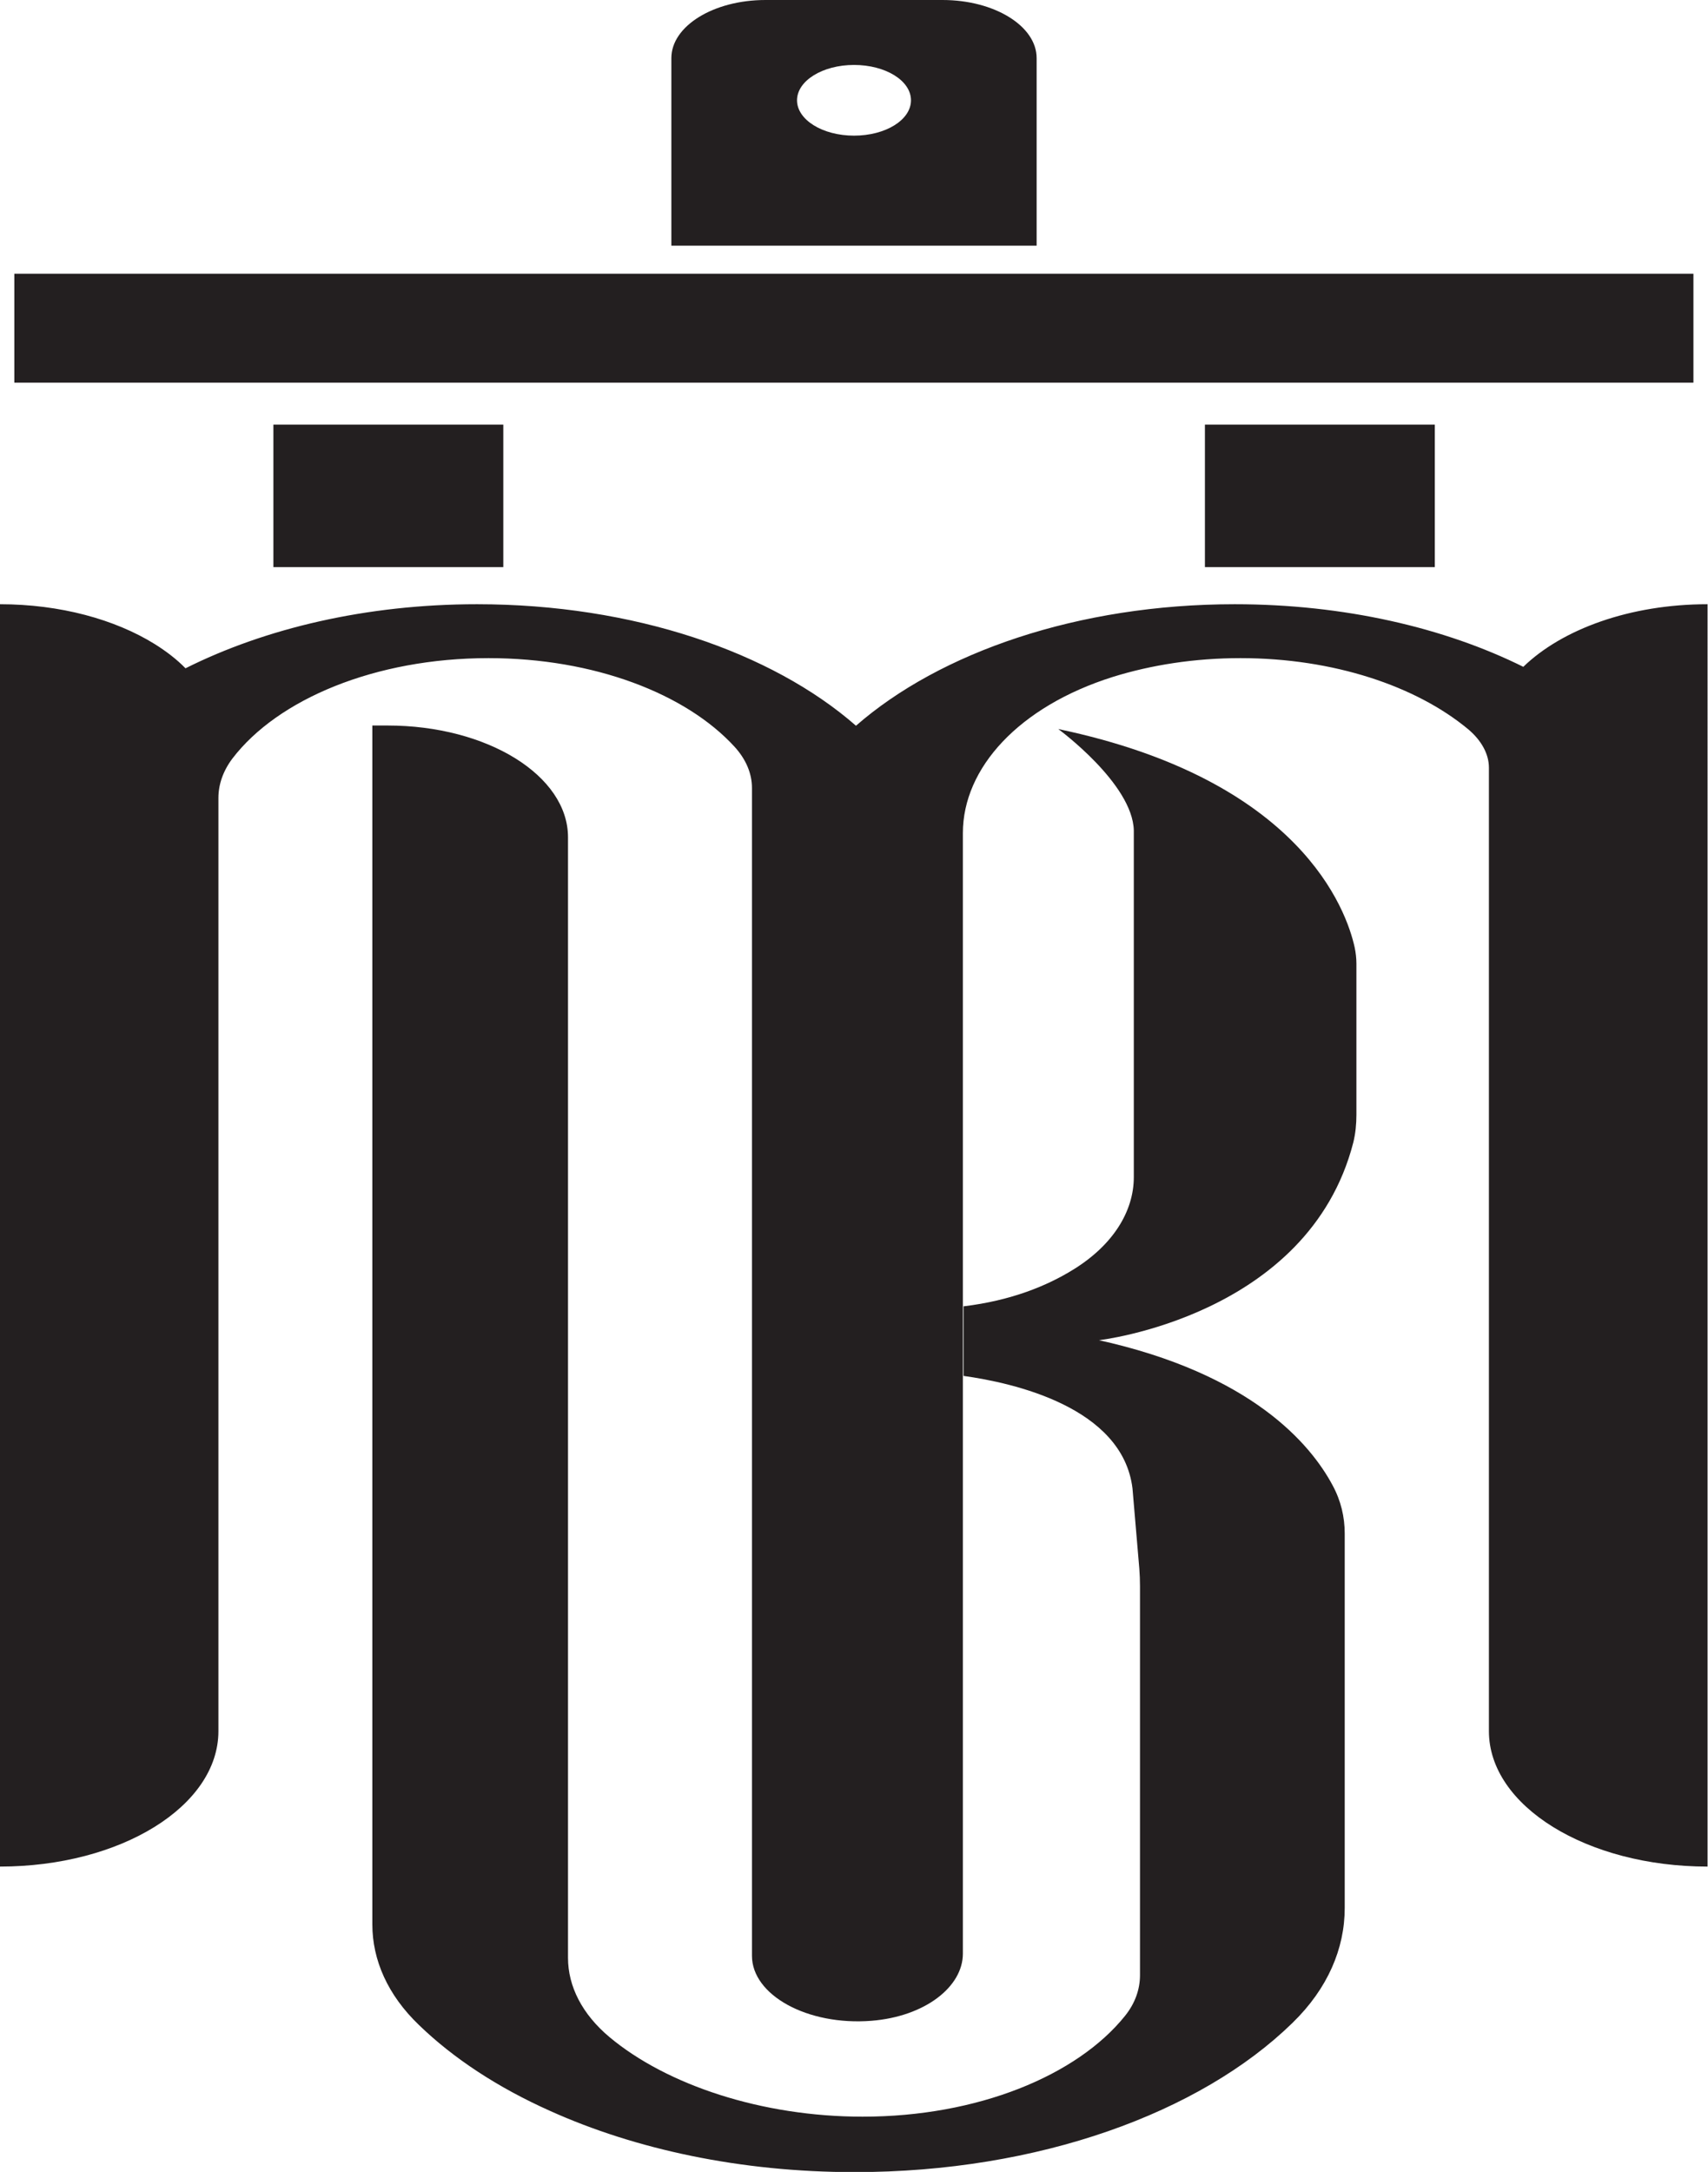
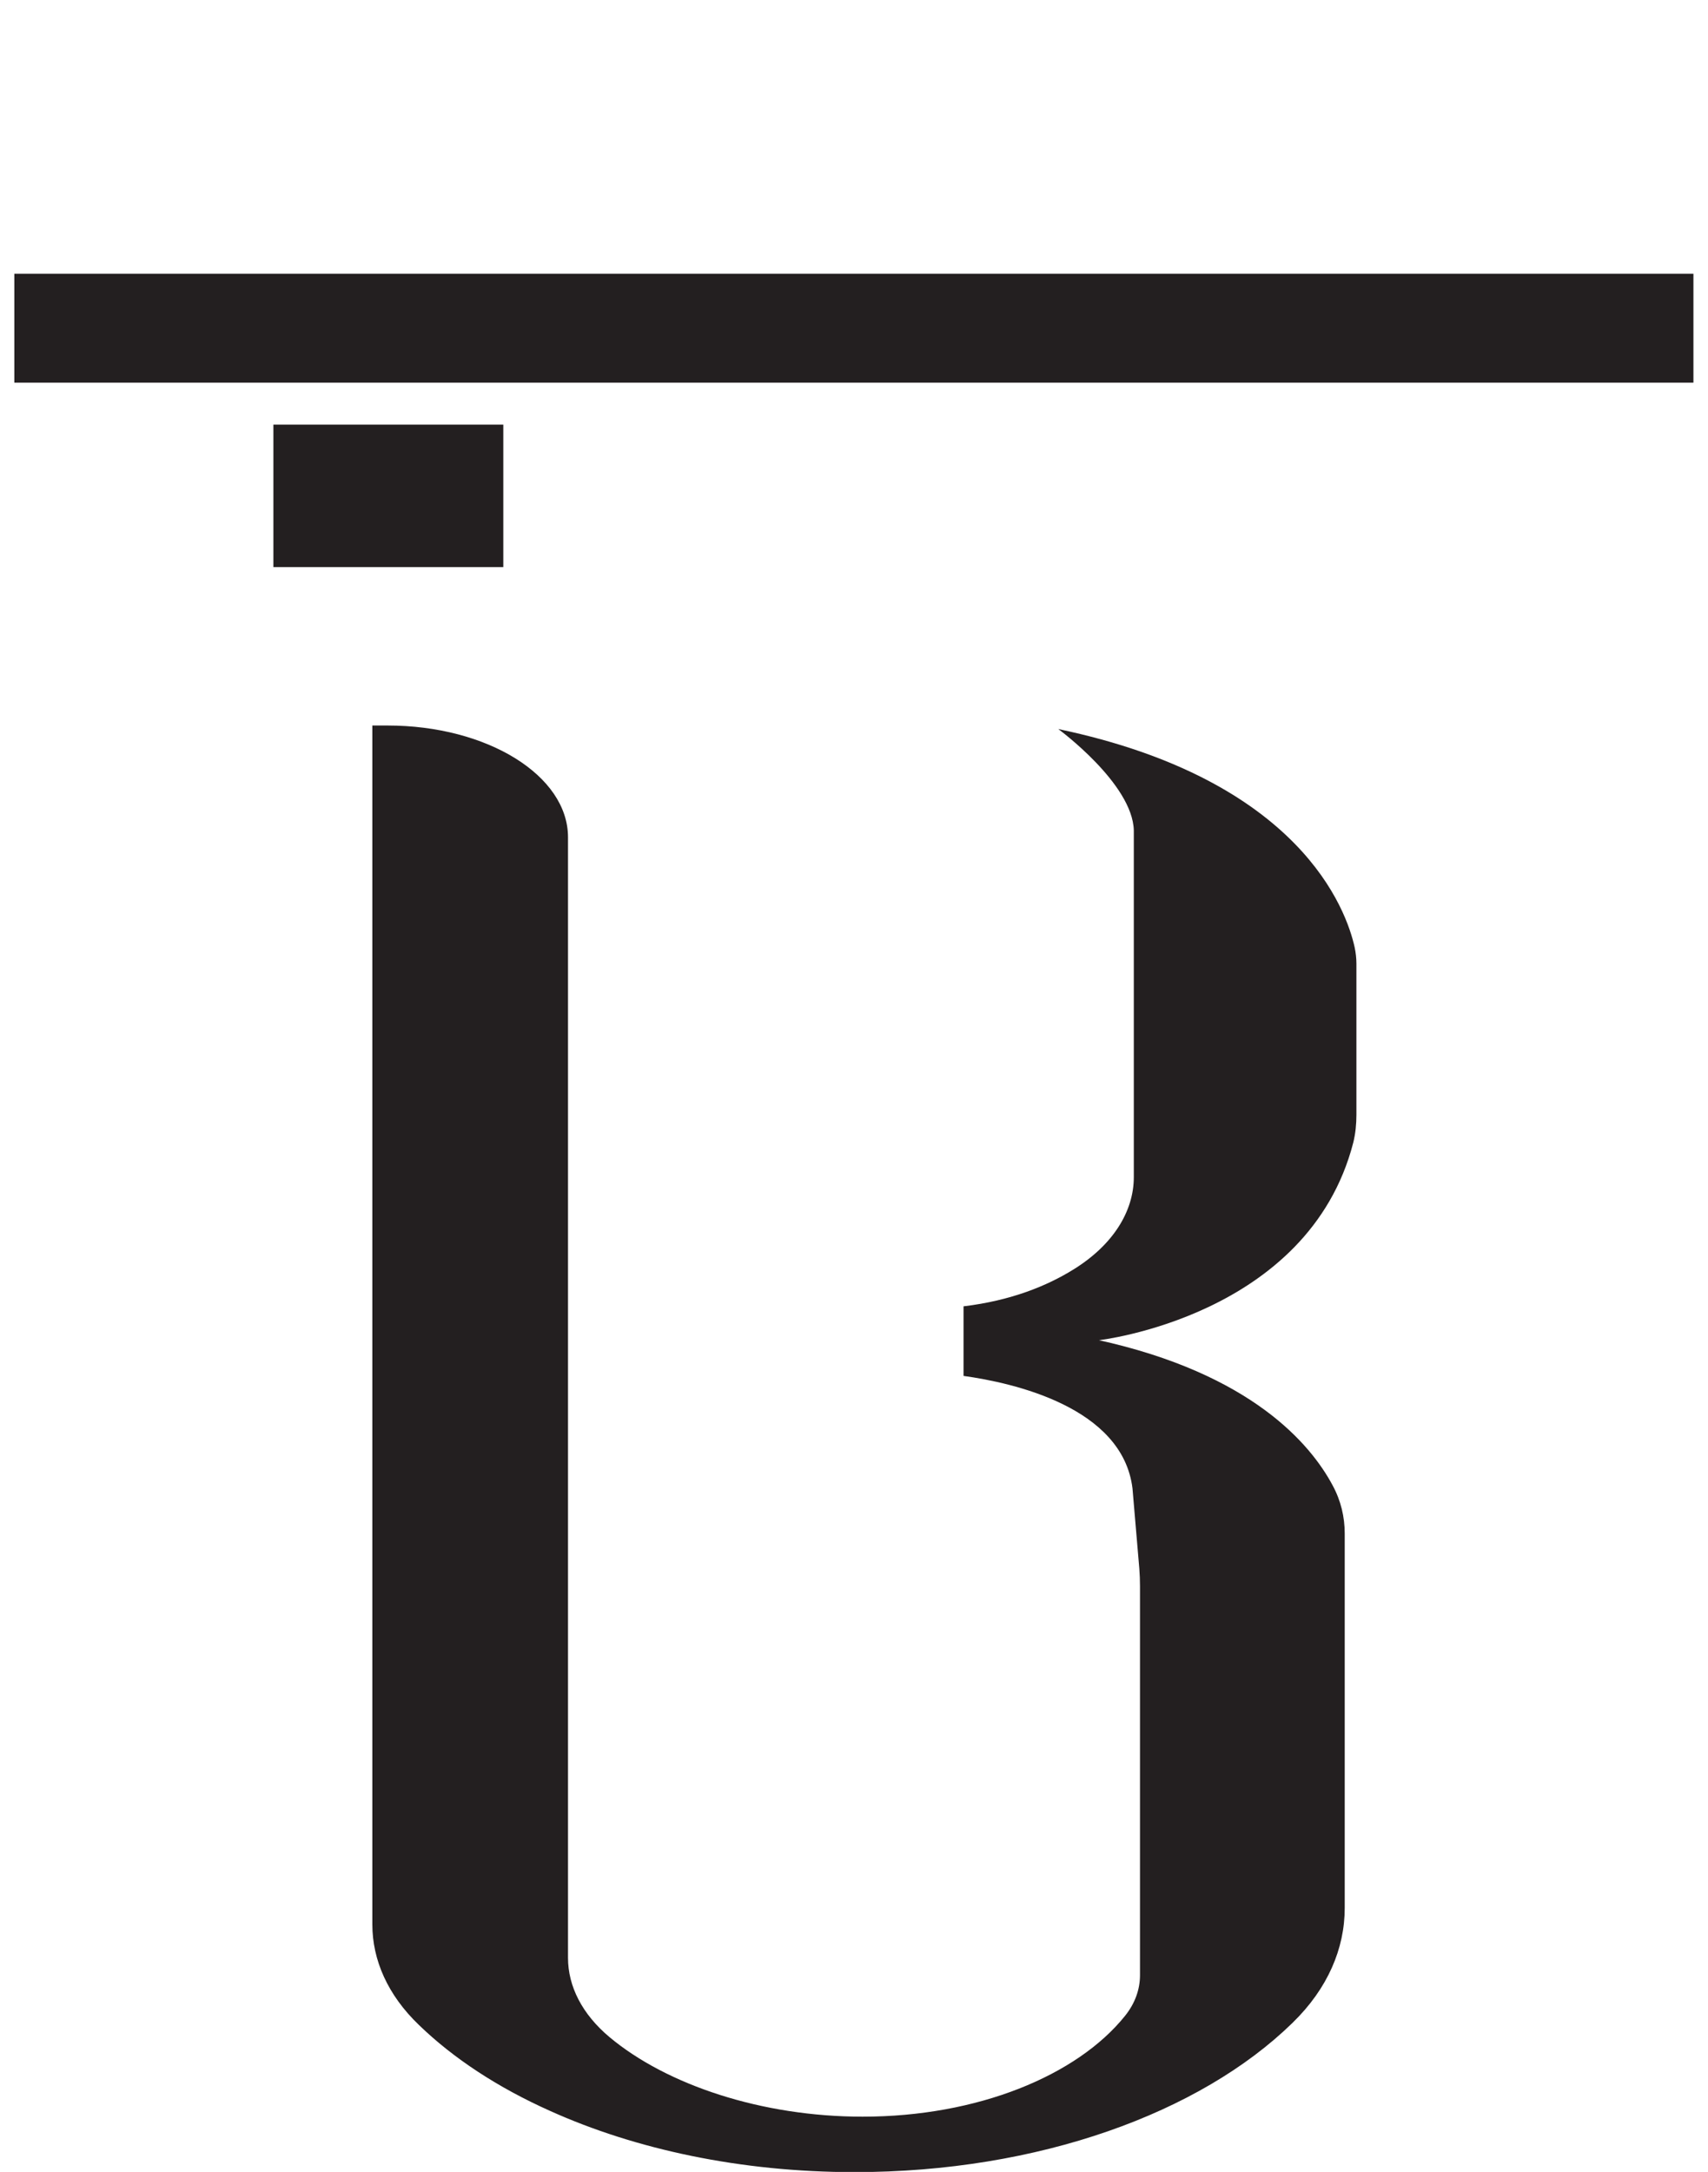
<svg xmlns="http://www.w3.org/2000/svg" viewBox="0 0 77.34 98.31" data-name="Layer 1" id="Layer_1">
  <defs>
    <style>
      .cls-1 {
        fill: #231f20;
      }
    </style>
  </defs>
  <g>
    <g>
-       <path d="M68.99,30.19c-3.58-1.78-8.13-2.84-13.08-2.84-7.09,0-13.35,2.18-17.15,5.5-3.81-3.33-10.07-5.5-17.16-5.5-5,0-9.59,1.09-13.2,2.9-.39-.4-.87-.77-1.4-1.1-1.79-1.11-4.27-1.8-7.01-1.8v57.14c5.48,0,9.9-2.74,9.9-6.13v-42.24c0-.61.21-1.22.63-1.78,2.05-2.69,6.47-4.55,11.6-4.55,4.78,0,8.94,1.61,11.14,4.01.52.57.79,1.21.79,1.87v52.86c0,1.77,2.5,3.17,5.41,2.94,2.41-.19,4.14-1.53,4.14-3.04v-50.72c0-2.95,2.54-5.73,6.79-7.07,1.74-.54,3.7-.85,5.78-.85,4.22,0,7.96,1.27,10.3,3.21.6.5.95,1.12.95,1.75v43.61c0,3.39,4.44,6.13,9.9,6.13V27.35c-3.51,0-6.59,1.13-8.35,2.84Z" class="cls-1" />
      <path d="M49.7,60.65c6.98,1.53,9.65,4.73,10.64,6.58.38.7.55,1.44.55,2.18v16.96c0,1.83-.77,3.64-2.35,5.18,0,0-.02.02-.03.03-4.17,4.06-11.48,6.74-19.82,6.74-5.15,0-9.92-1.03-13.78-2.77-2.35-1.05-4.37-2.37-5.94-3.89-1.41-1.35-2.11-2.94-2.11-4.55v-54.27h.69c4.51,0,8.17,2.26,8.17,5.06v50.72c0,1.29.64,2.55,1.88,3.59,2.6,2.17,6.9,3.6,11.46,3.6,5.21,0,9.71-1.86,11.88-4.56.46-.57.68-1.21.68-1.84v-17.61c0-.26-.01-.53-.03-.79l-.31-3.64c-.45-3.68-5.41-4.78-7.65-5.09v-3.15c2.16-.26,3.79-.93,4.98-1.67,1.78-1.1,2.73-2.62,2.73-4.18v-15.69c-.05-2.12-3.42-4.59-3.42-4.59,10.98,2.3,13.05,8.2,13.42,9.88.05.24.08.49.08.74v6.84c0,.42-.04.84-.14,1.25-2.03,7.9-11.56,8.96-11.56,8.96Z" class="cls-1" />
    </g>
    <g>
      <g>
        <rect height="6.45" width="10.41" y="19.22" x="12.38" class="cls-1" />
-         <rect height="6.45" width="10.41" y="19.22" x="54.56" class="cls-1" />
      </g>
      <rect height="4.93" width="76.03" y="12.39" x=".65" class="cls-1" />
    </g>
  </g>
-   <path d="M42.68,0h-8.02c-2.35,0-4.26,1.18-4.26,2.63v8.49h16.54V2.63c0-1.45-1.91-2.63-4.26-2.63ZM38.67,6.14c-1.43,0-2.58-.72-2.58-1.6s1.15-1.6,2.58-1.6,2.58.71,2.58,1.6-1.15,1.6-2.58,1.6Z" class="cls-1" />
</svg>